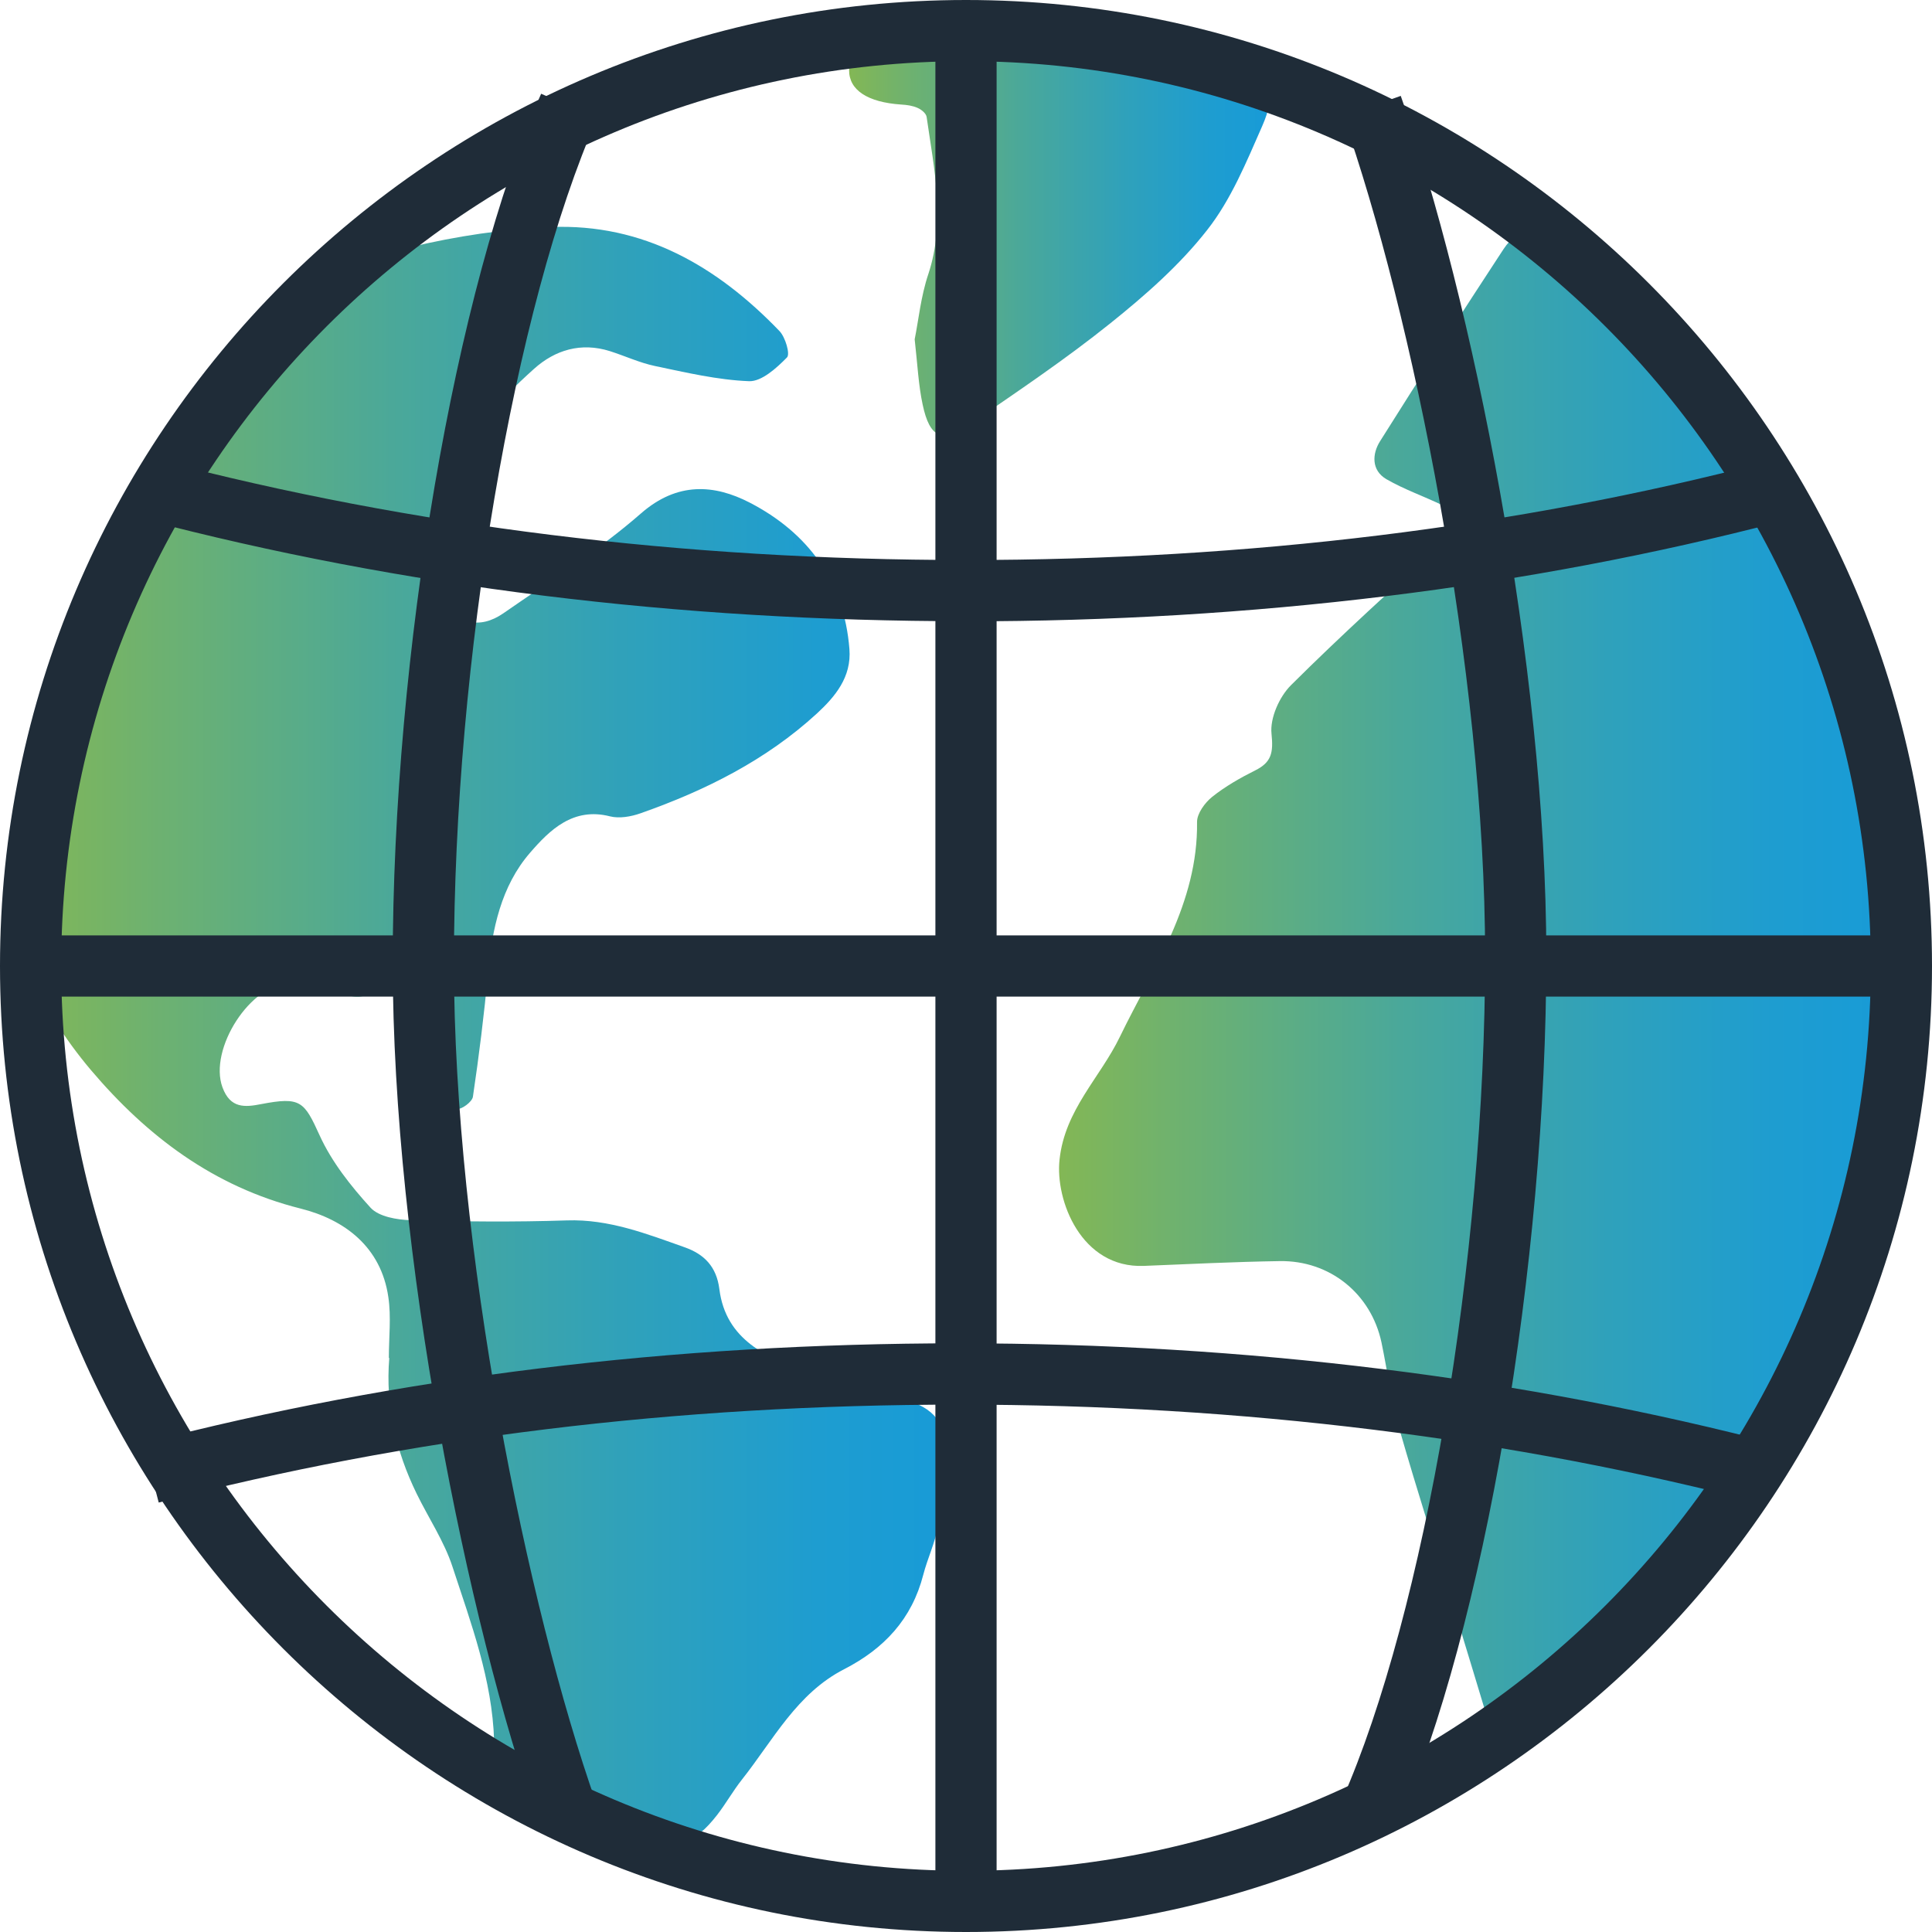
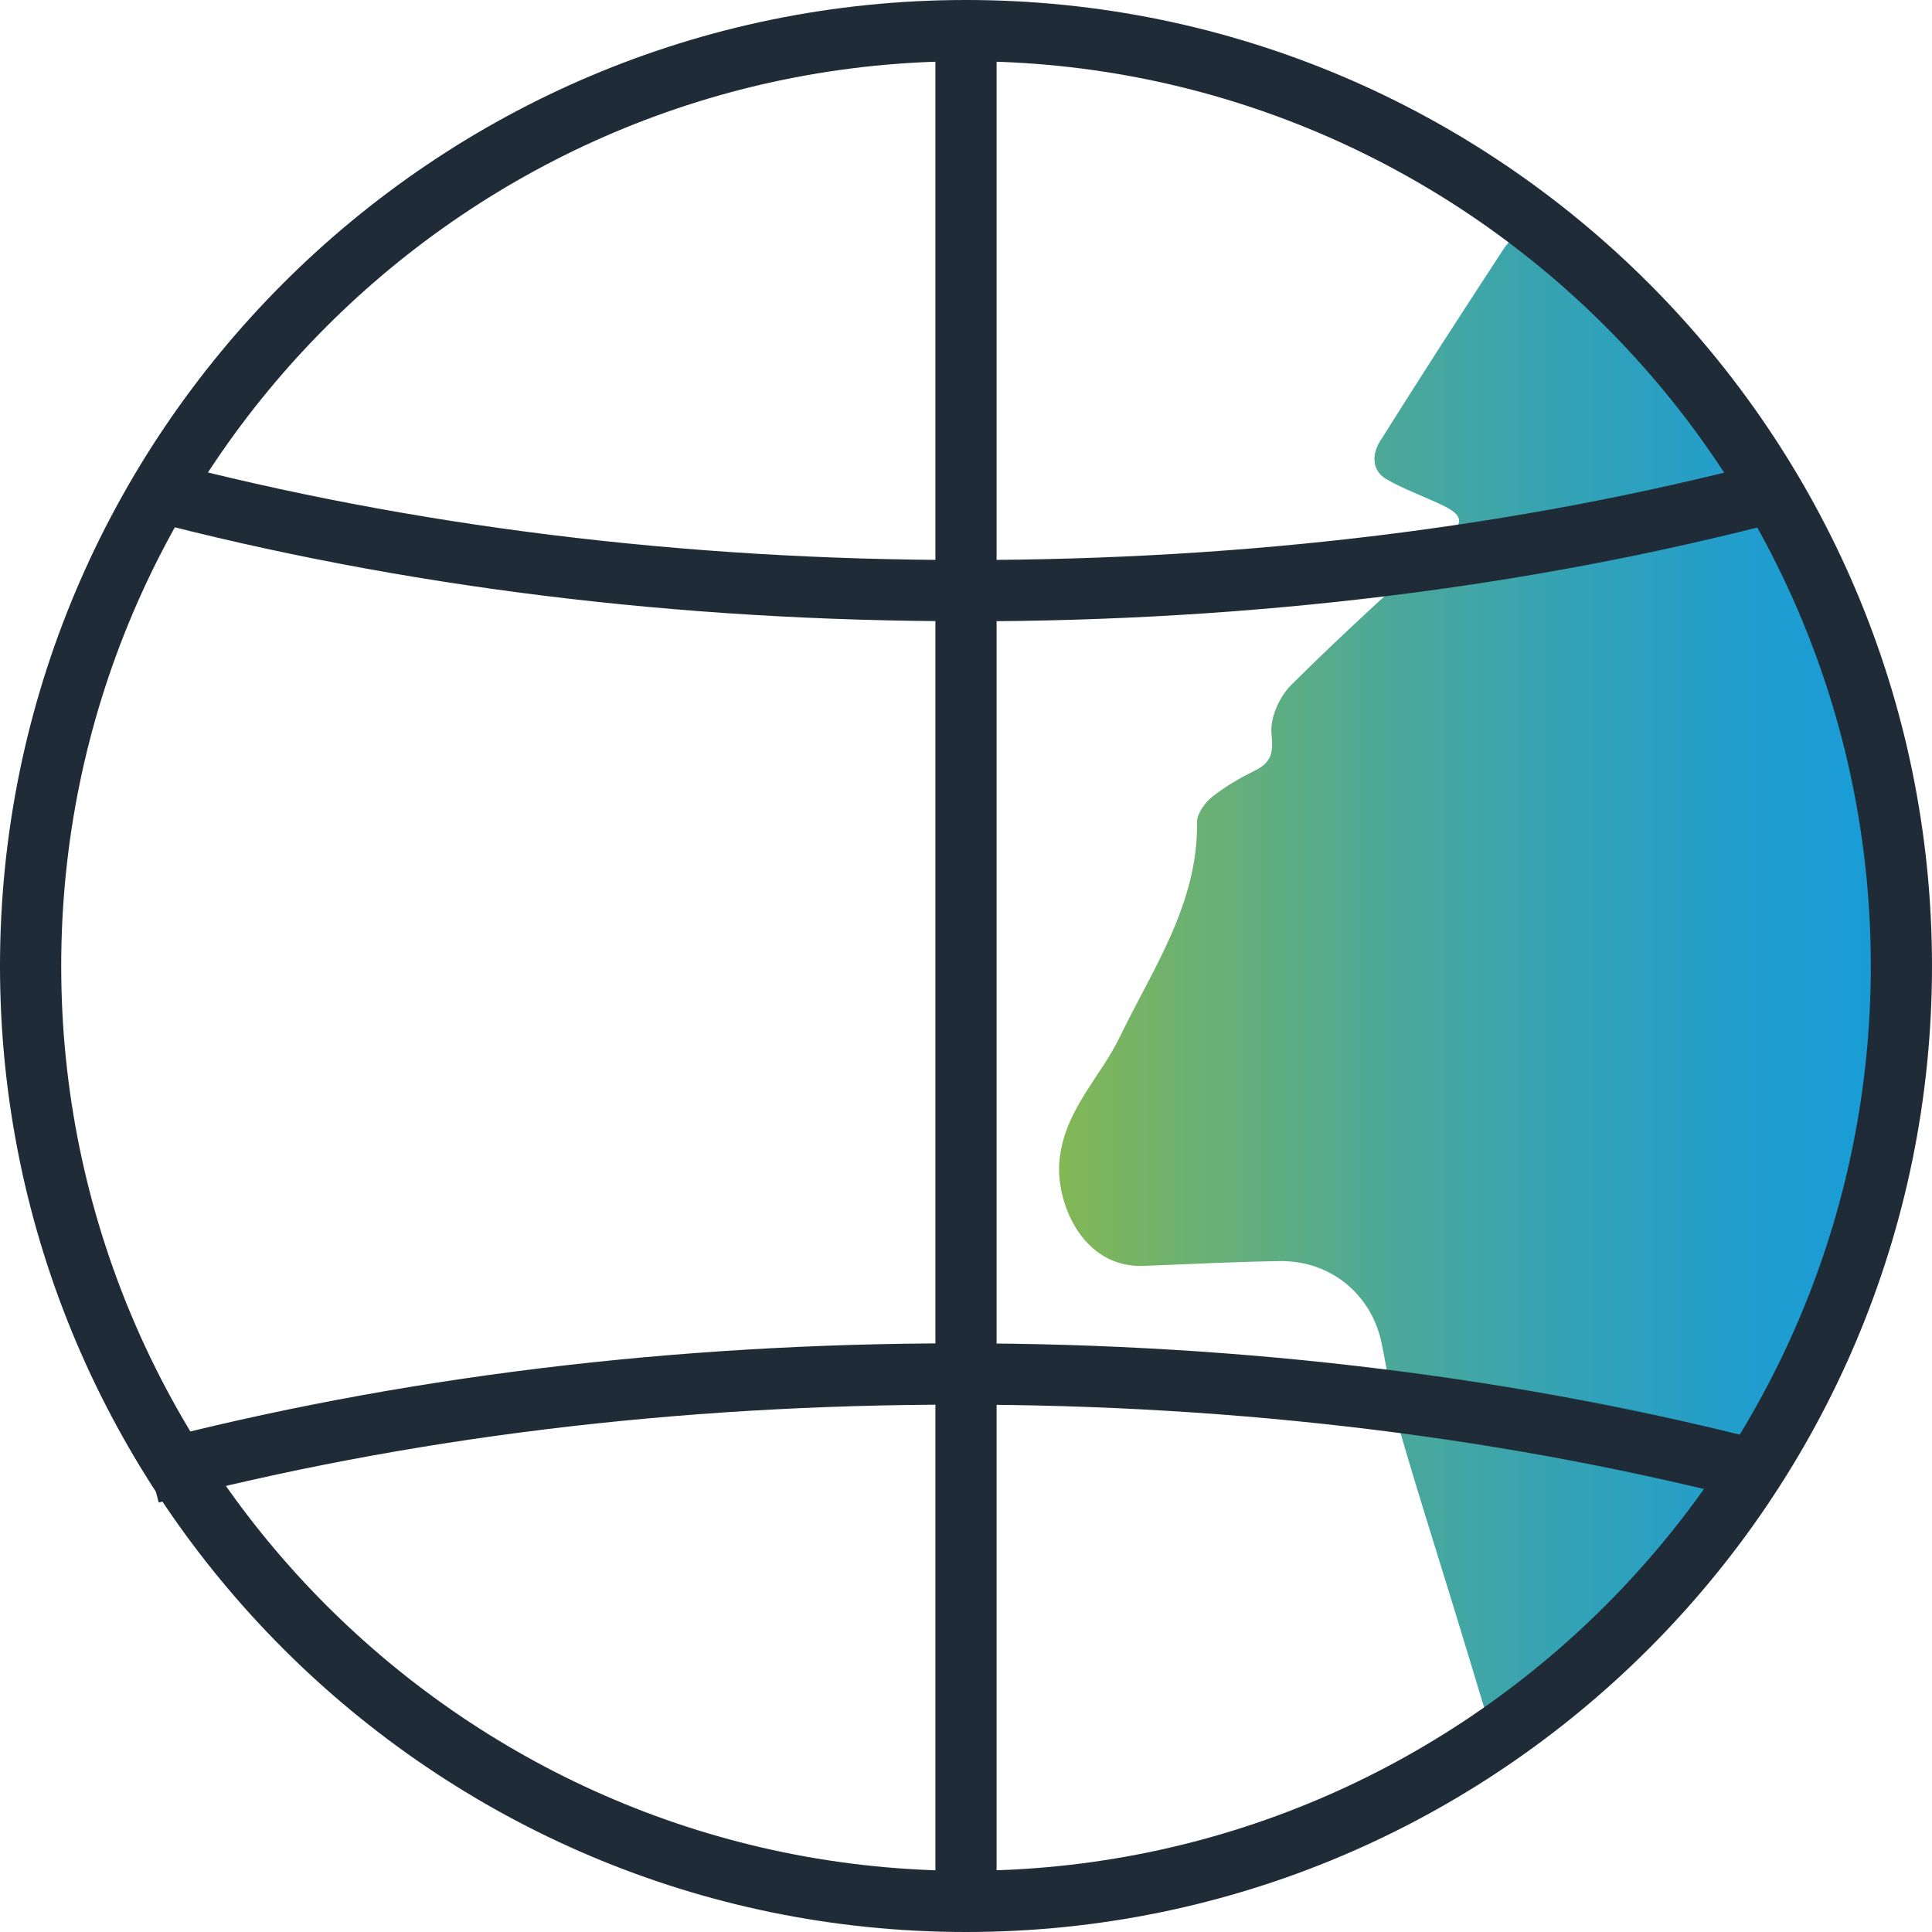
<svg xmlns="http://www.w3.org/2000/svg" xmlns:xlink="http://www.w3.org/1999/xlink" id="b" viewBox="0 0 189.4 189.4">
  <defs>
    <linearGradient id="d" x1="103.82" y1="67.52" x2="185.34" y2="67.52" gradientTransform="translate(0 163.2) scale(1 -1)" gradientUnits="userSpaceOnUse">
      <stop offset="0" stop-color="#83b755" />
      <stop offset=".13" stop-color="#70b26d" />
      <stop offset=".41" stop-color="#4aa89a" />
      <stop offset=".66" stop-color="#2fa1bb" />
      <stop offset=".86" stop-color="#1e9dd0" />
      <stop offset="1" stop-color="#189bd7" />
    </linearGradient>
    <linearGradient id="e" x1="1.74" y1="61.72" x2="92.78" y2="61.72" xlink:href="#d" />
    <linearGradient id="f" x1="83.24" y1="140.86" x2="124.44" y2="140.86" xlink:href="#d" />
  </defs>
  <g id="c">
    <path d="m145.95,168.9c-1.08-3.57-2.08-6.89-3.1-10.22-1.89-6.2-3.88-12.38-5.67-18.61-.79-2.76-1.16-5.65-1.75-8.47-1.02-4.77-5.06-8.05-9.98-7.97-4.45.07-8.88.29-13.32.47-6.13.24-8.7-6.42-8.26-10.42.52-4.89,3.98-8.03,5.92-12.05,3.26-6.73,7.67-13.06,7.56-21.06,0-.82.76-1.87,1.48-2.45,1.28-1.02,2.73-1.85,4.21-2.59,1.62-.8,1.8-1.75,1.61-3.6-.16-1.54.77-3.63,1.92-4.77,4.89-4.87,10.02-9.51,15.11-14.18,1.84-1.68,1.86-2.42-.25-3.44-1.82-.88-3.76-1.55-5.51-2.56-1.5-.87-1.41-2.5-.62-3.74,3.96-6.31,8.01-12.58,12.09-18.81,1.5-2.28,3.79-2.59,5.85-.91,7.36,6.01,13.43,13.14,18.48,21.17,5.74,9.12,9.54,19.07,11.82,29.54.94,4.35,1.31,8.85,1.55,13.3.26,4.79.38,9.64.01,14.41-.58,7.69-2.29,15.19-4.89,22.46-2.99,8.34-7.11,16.09-12.38,23.22-6.05,8.17-13.24,15.19-21.89,21.27Z" fill="url(#d)" />
-     <path d="m38.12,133.11c0-1.99.24-4.01-.05-5.95-.71-4.92-4.29-7.6-8.6-8.68-8.53-2.14-15.07-7.11-20.55-13.57-2.6-3.07-4.88-6.65-6.36-10.38-1.05-2.64-.93-5.96-.57-8.89.63-5.19,1.64-10.35,2.84-15.44,2.21-9.39,6.06-18.13,11.4-26.17,2.48-3.72,5-7.49,8-10.78,4.29-4.69,9.89-7.57,16.03-9.03,4.49-1.07,9.13-1.77,13.73-1.96,9.07-.37,16.31,3.84,22.42,10.19.58.6,1.07,2.27.74,2.59-1.02,1.04-2.48,2.37-3.71,2.33-3.1-.12-6.18-.85-9.24-1.49-1.51-.32-2.94-.99-4.42-1.46-2.81-.88-5.35-.13-7.44,1.75-3.72,3.34-7.06,7.06-9.11,11.67-1.58,3.56-1.95,7.28.11,10.87,1.42,2.46,3.67,3.03,6.01,1.41,4.57-3.18,9.33-6.15,13.5-9.8,3.57-3.11,7.19-2.83,10.64-1.05,5.69,2.94,9.26,7.71,9.78,14.36.22,2.76-1.42,4.68-3.18,6.31-4.99,4.58-10.95,7.56-17.3,9.79-.93.33-2.08.53-2.99.3-3.62-.93-5.93,1.36-7.84,3.57-2.84,3.28-3.72,7.49-4.12,11.79-.38,4.06-.88,8.1-1.48,12.13-.07.5-1.13,1.28-1.57,1.19-.64-.13-1.5-.85-1.64-1.48-.49-1.96-.47-4.05-1.03-5.97-1.15-3.87-2.65-4.49-6.53-3.61-1.1.26-2.42-.4-3.64-.63-1.15-.22-2.29-.59-3.44-.61-3.93-.08-8.08,6.45-6.7,10.19.77,2.09,2.21,1.95,3.79,1.64,3.87-.74,4.21-.29,5.74,3.08,1.18,2.59,3.05,4.95,4.99,7.08.81.88,2.59,1.18,3.93,1.22,5.1.14,10.21.19,15.3.02,4.14-.14,7.84,1.32,11.6,2.65,1.87.67,3.08,1.88,3.36,4.08.63,5.03,4.7,6.73,8.71,8.22,2.83,1.06,5.84,1.67,8.79,2.42,3.18.81,4.62,2.05,4.74,5.2.1,2.47-.38,4.98-.81,7.44-.29,1.61-1.03,3.14-1.44,4.73-1.12,4.34-3.83,7.24-7.76,9.26-4.63,2.37-6.95,6.94-10.01,10.81-.88,1.11-1.58,2.37-2.45,3.49-2.19,2.81-4,3.47-7.29,2.12-4.29-1.74-8.54-3.62-12.63-5.78-1.03-.54-1.89-2.38-1.93-3.64-.19-5.98-2.26-11.49-4.08-17.04-.82-2.51-2.35-4.78-3.52-7.18-2.05-4.2-3.06-8.61-2.68-13.29h-.04Z" fill="url(#e)" />
-     <path d="m89.67,33.26c.37-1.83.6-4.2,1.34-6.4,1.71-5.19.56-10.28-.17-15.4-.05-.34-.51-.72-.88-.88-.49-.22-1.06-.3-1.6-.33-3.31-.22-5.14-1.42-5.12-3.39.02-2.02,2.57-4.61,5.1-4.69,6.88-.24,13.8-.49,20.56,1.31,4.06,1.07,8.18,1.97,12.17,3.26,3.45,1.12,4.07,2.44,2.66,5.64-1.55,3.52-3.05,7.2-5.39,10.17-2.69,3.44-6.08,6.41-9.51,9.16-4.39,3.52-9.08,6.67-13.72,9.86-2.75,1.9-3.96,1.39-4.66-1.91-.41-1.91-.5-3.89-.78-6.39h0Z" fill="url(#f)" />
    <path d="m94.7,189.4C42.48,189.4,0,146.92,0,94.7S42.48,0,94.7,0s94.7,42.48,94.7,94.7-42.48,94.7-94.7,94.7Zm0-183.4C45.79,6,6,45.79,6,94.7s39.79,88.7,88.7,88.7,88.7-39.79,88.7-88.7S143.61,6,94.7,6Z" fill="#1f2c38" />
    <path d="m94.7,60.9c-28.25,0-55.39-3.36-80.66-10l1.52-5.8c24.78,6.5,51.4,9.8,79.14,9.8s53.98-3.23,78.44-9.6l1.51,5.81c-24.95,6.5-51.86,9.8-79.96,9.8Z" fill="#1f2c38" />
-     <path d="m52.77,178.7c-6.92-19.6-14.27-55.81-14.27-84.3,0-30.25,6.12-66.09,14.55-85.21l5.49,2.42c-8.14,18.45-14.04,53.27-14.04,82.79,0,27.82,7.18,63.17,13.93,82.3l-5.66,2Z" fill="#1f2c38" />
-     <path d="m137.04,178.91l-5.49-2.42c8.14-18.45,14.04-53.27,14.04-82.79,0-27.82-7.18-63.17-13.93-82.3l5.66-2c6.92,19.6,14.27,55.81,14.27,84.3,0,30.25-6.12,66.09-14.55,85.21Z" fill="#1f2c38" />
    <path d="m173.14,147.5c-24.78-6.5-51.4-9.8-79.14-9.8s-53.98,3.23-78.44,9.6l-1.51-5.81c24.95-6.5,51.86-9.8,79.96-9.8s55.39,3.36,80.66,10l-1.52,5.8Z" fill="#1f2c38" />
    <rect x="91.7" y="5.7" width="6" height="178.1" fill="#1f2c38" />
-     <rect x="5.6" y="91.7" width="178.2" height="6" fill="#1f2c38" />
  </g>
</svg>